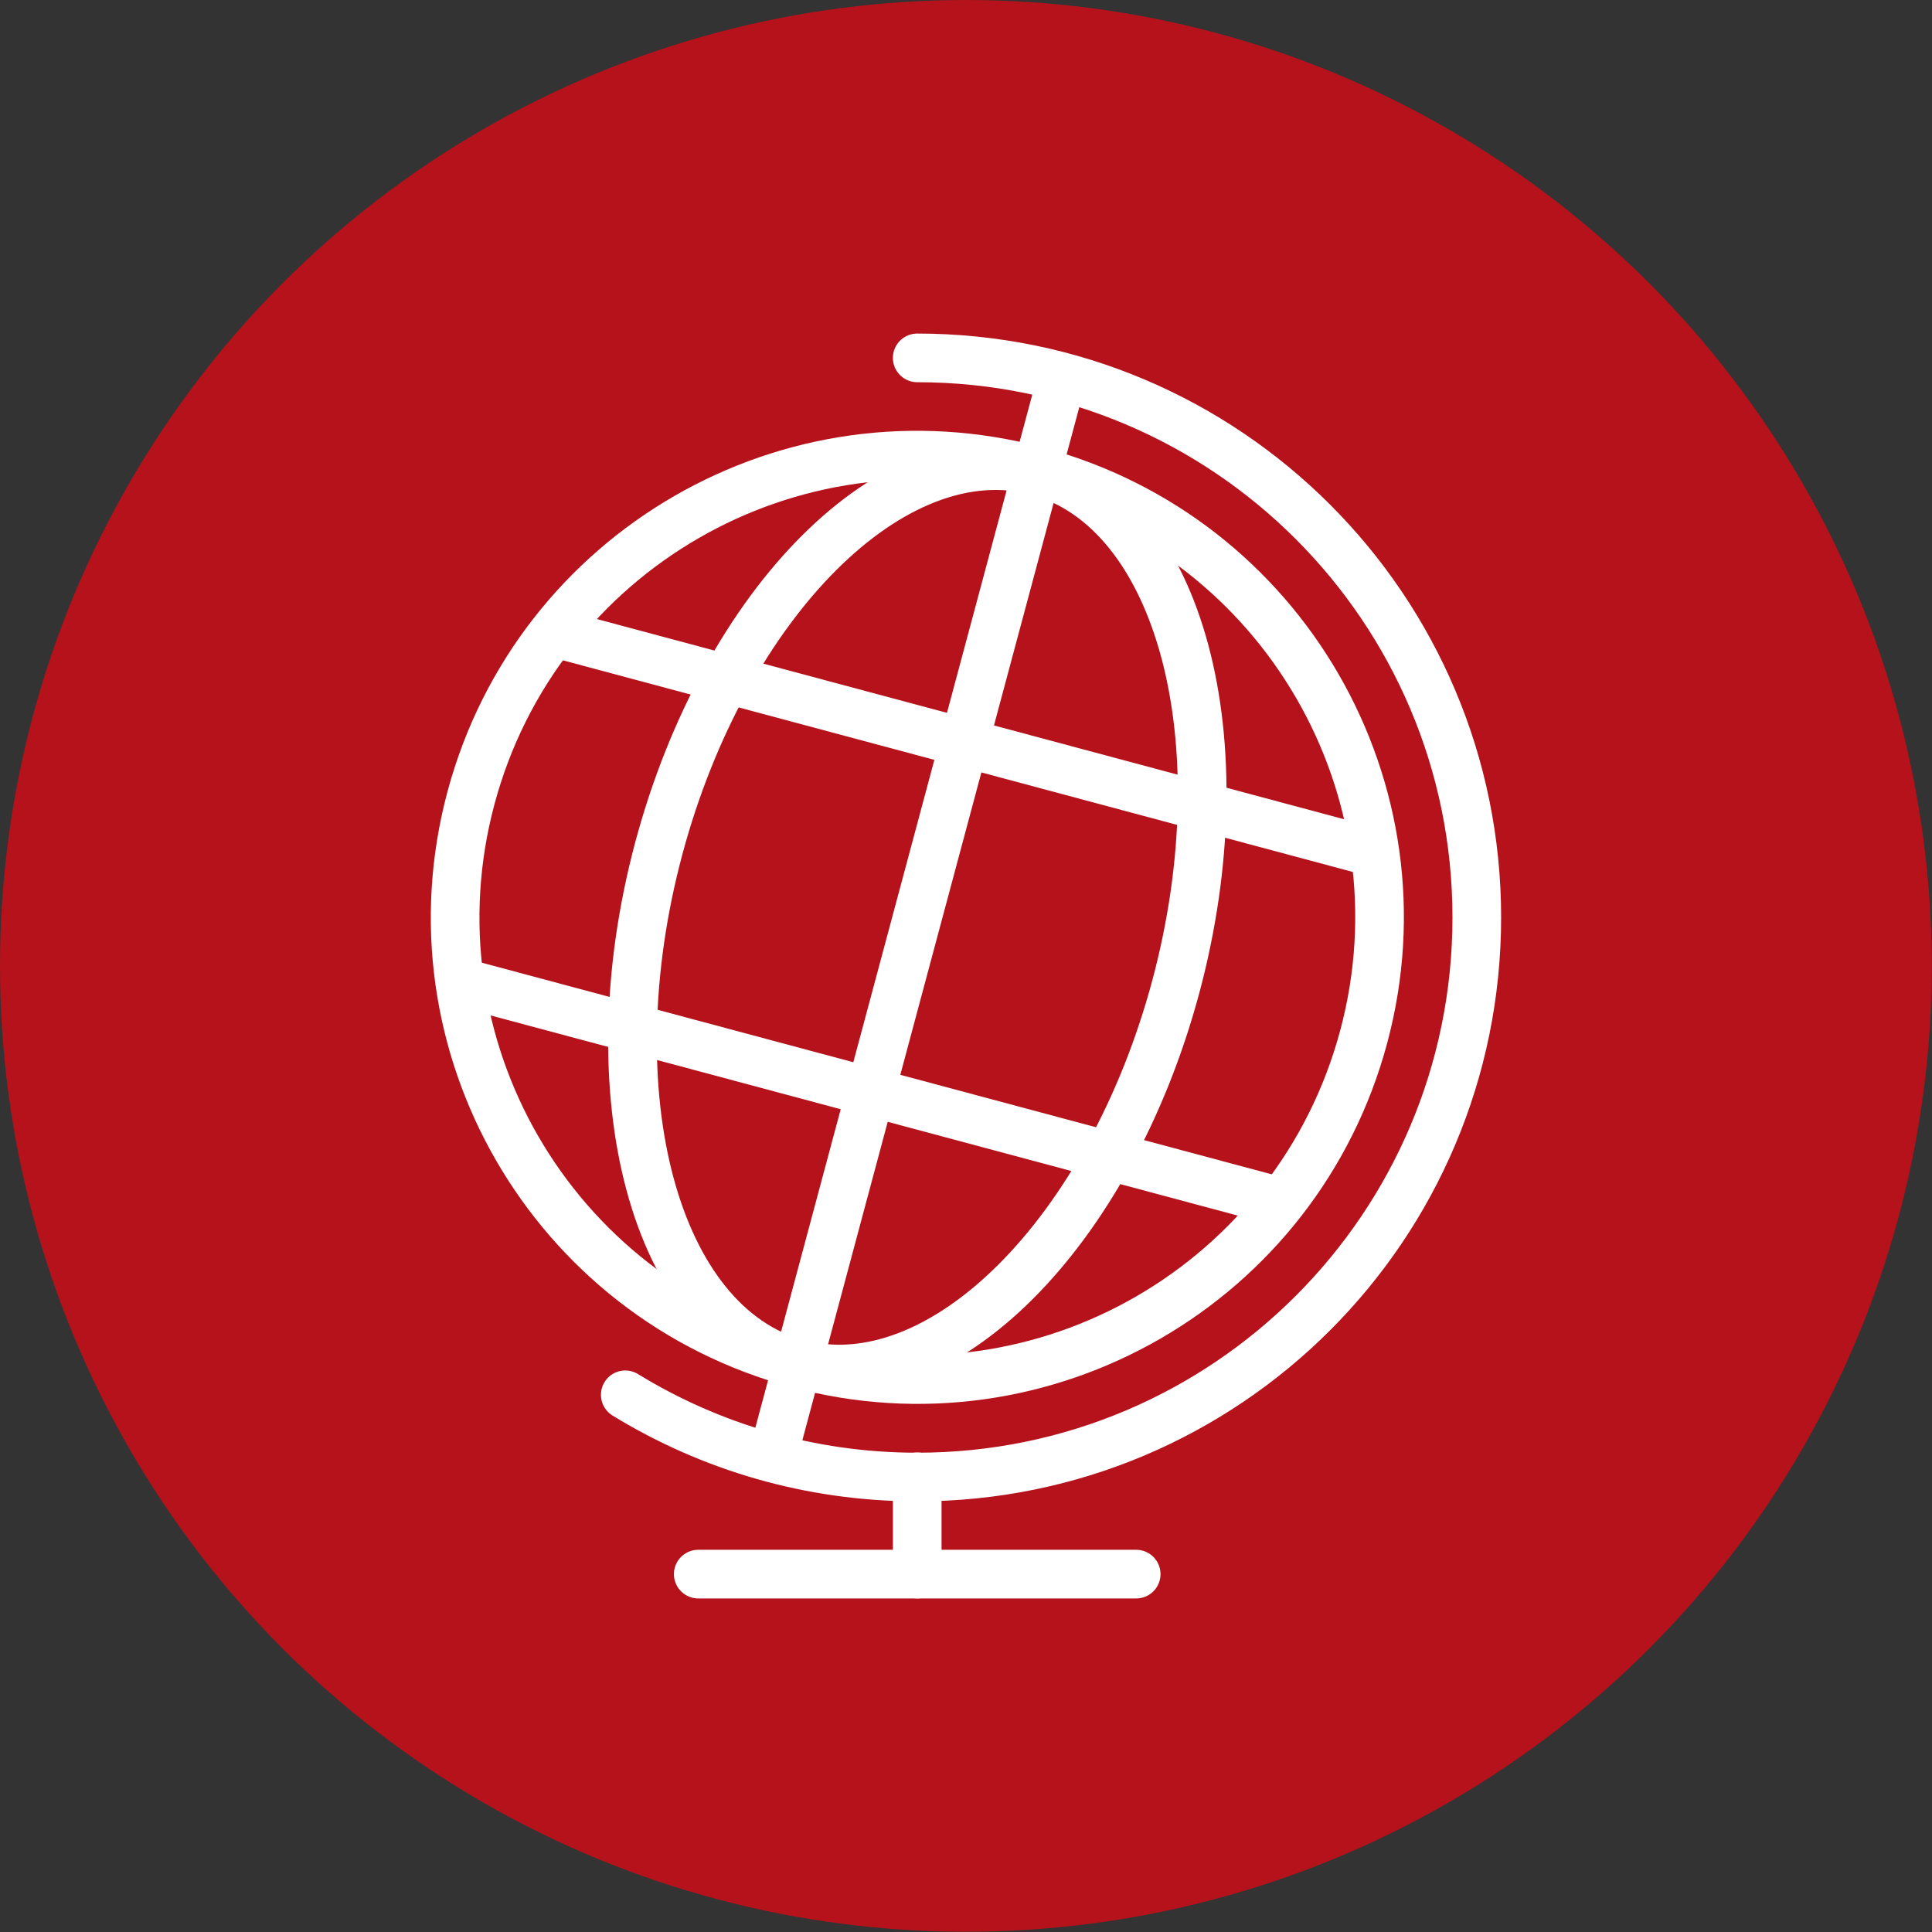
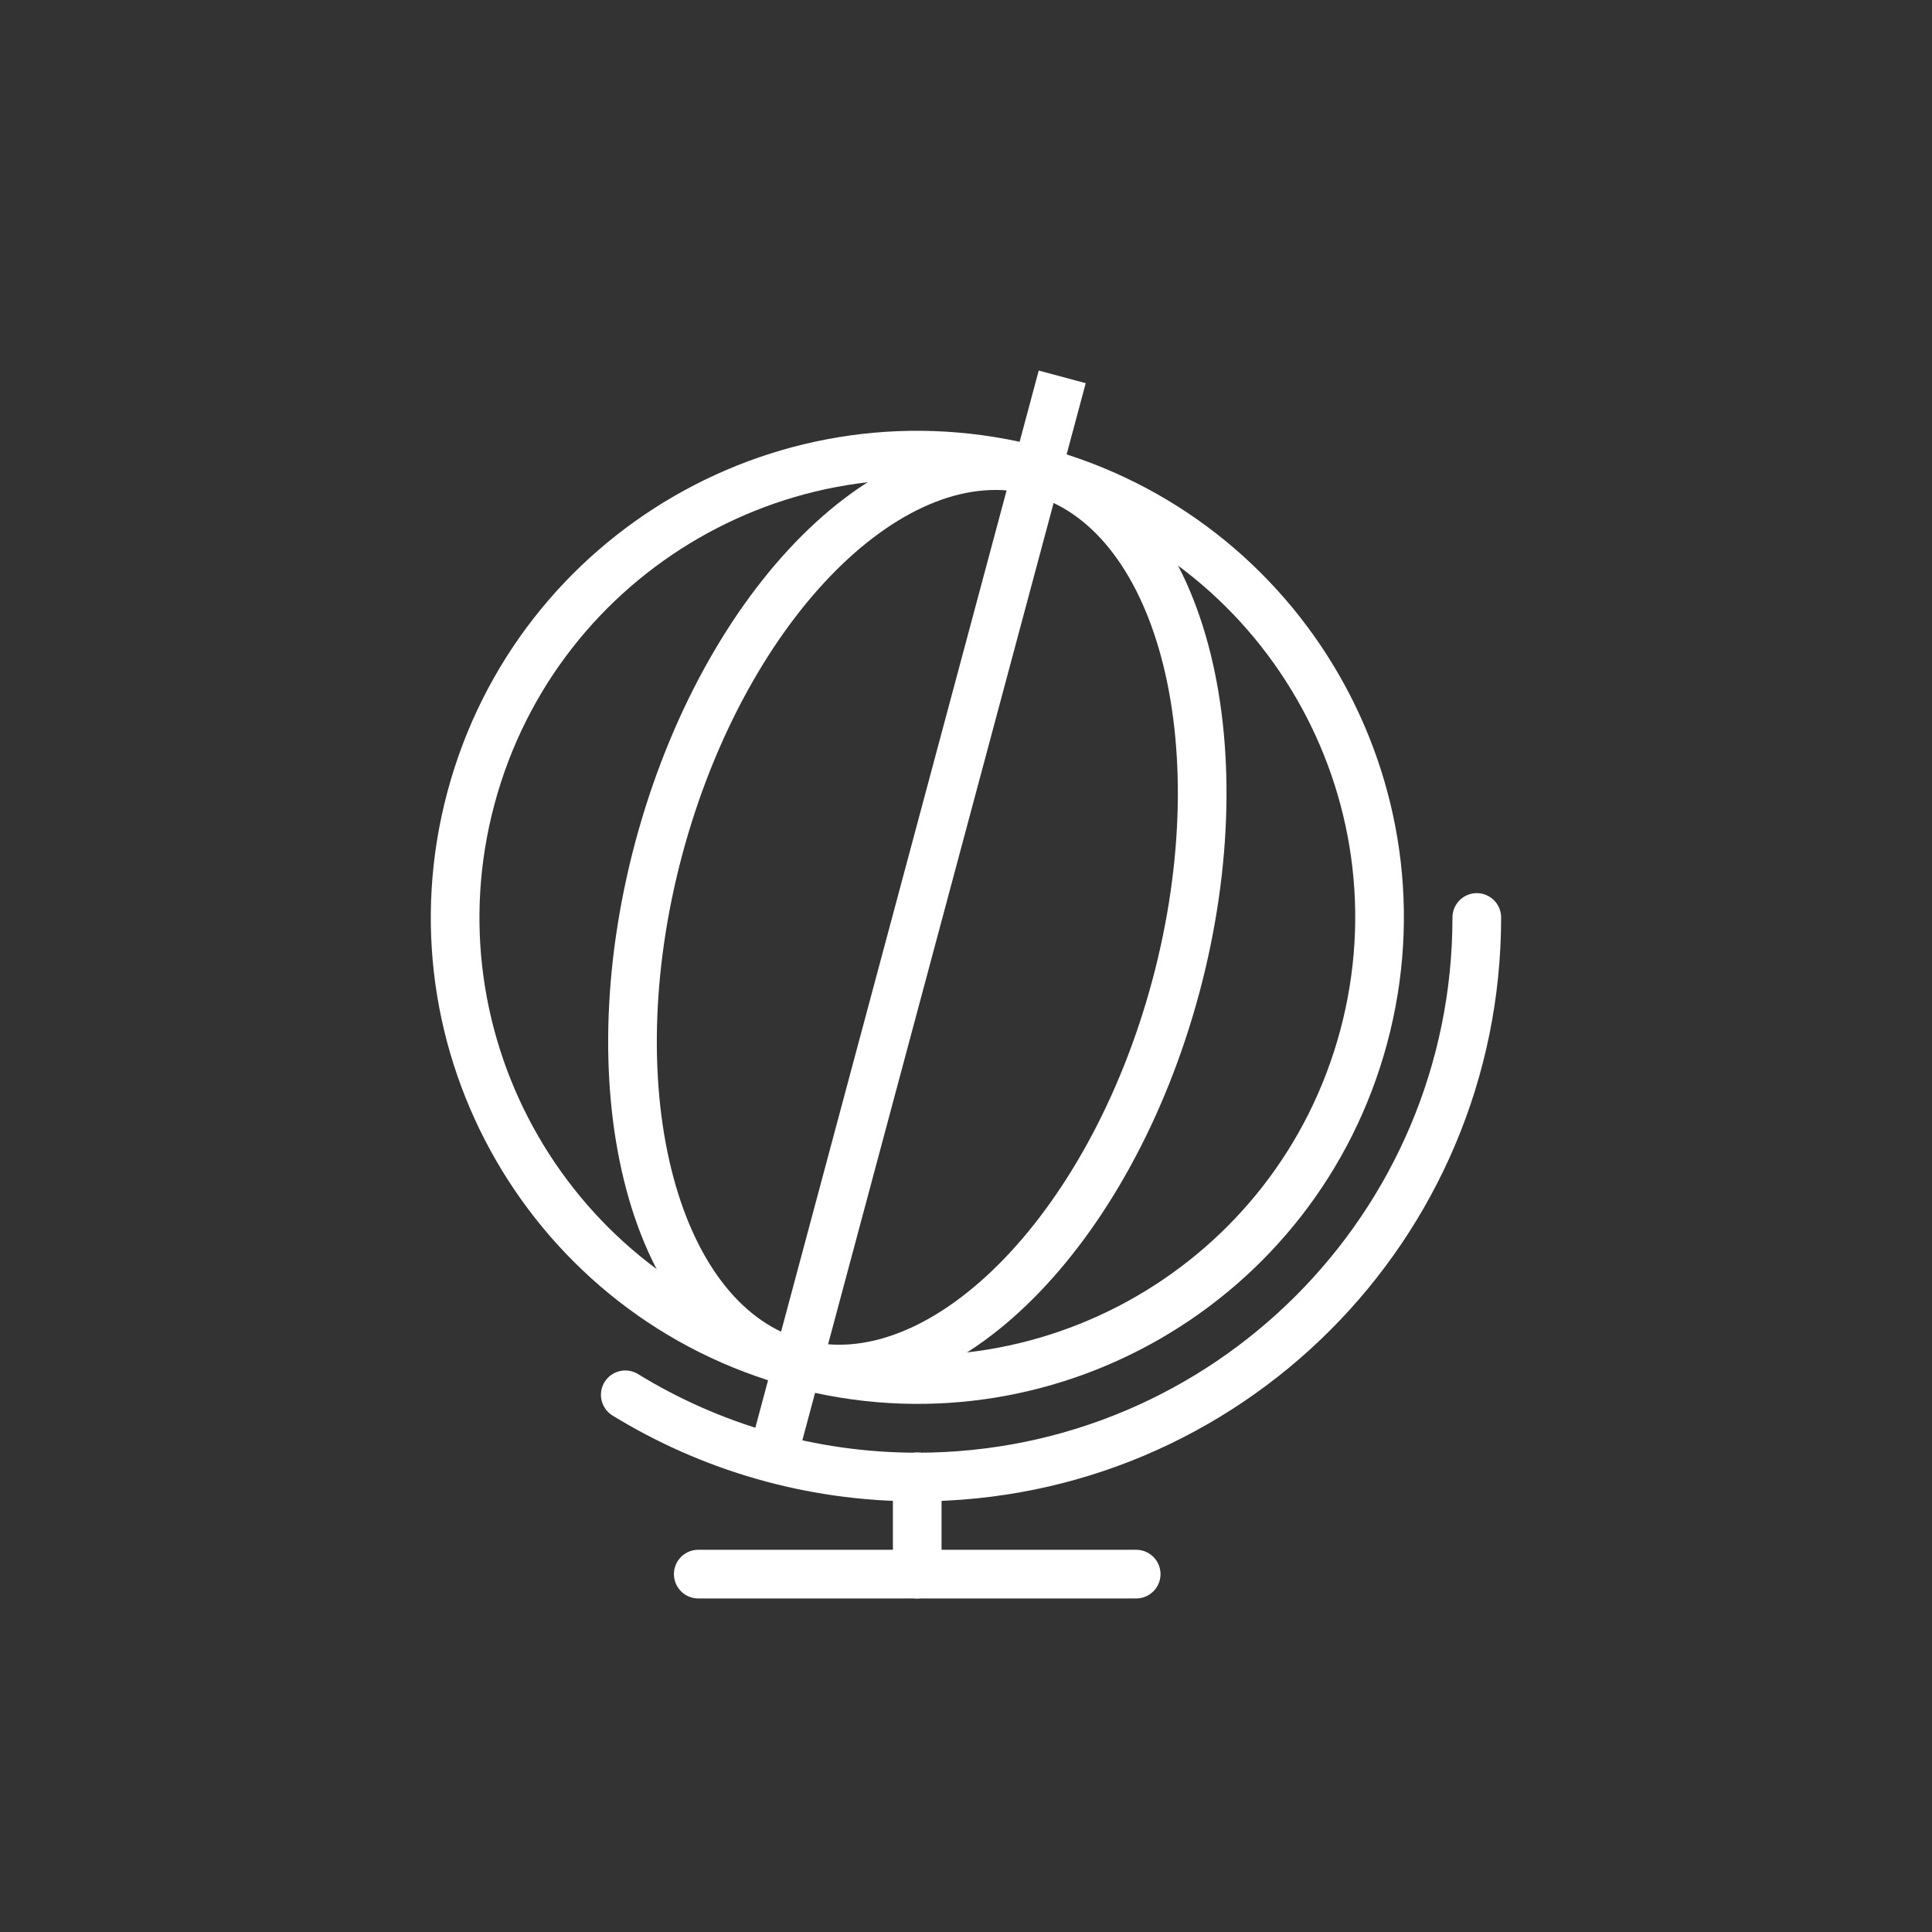
<svg xmlns="http://www.w3.org/2000/svg" id="Layer_2" data-name="Layer 2" viewBox="0 0 79.41 79.41">
  <rect x="0" y="0" width="79.41" height="79.41" fill="#333333" stroke="none" />
  <defs>
    <style>
      .cls-1 {
        fill: #b5121b;
      }

      .cls-2 {
        stroke-linecap: round;
      }

      .cls-2, .cls-3 {
        fill: none;
        stroke: #fff;
        stroke-linejoin: round;
        stroke-width: 2px;
      }
    </style>
  </defs>
  <g id="Icon_Set" data-name="Icon Set">
    <g>
-       <circle class="cls-1" cx="39.7" cy="39.7" r="39.7" />
      <g>
        <line class="cls-2" x1="28.7" y1="64.7" x2="46.7" y2="64.7" />
        <line class="cls-2" x1="37.7" y1="60.7" x2="37.7" y2="64.7" />
        <path class="cls-3" d="M56.05,42.62c-2.72,10.13-13.13,16.15-23.26,13.43-10.13-2.72-16.15-13.13-13.43-23.26,2.72-10.13,13.13-16.15,23.26-13.43,10.13,2.72,16.15,13.13,13.43,23.26Z" />
        <path class="cls-3" d="M48.33,40.55c-2.72,10.13-9.67,17.07-15.54,15.5-5.87-1.57-8.42-11.06-5.71-21.19,2.72-10.13,9.67-17.07,15.54-15.5,5.87,1.57,8.42,11.06,5.71,21.19Z" />
-         <line class="cls-3" x1="56.52" y1="35.05" x2="22.74" y2="26" />
-         <line class="cls-3" x1="18.89" y1="40.36" x2="52.67" y2="49.41" />
        <line class="cls-3" x1="43.66" y1="15.49" x2="31.75" y2="59.92" />
-         <path class="cls-2" d="M25.7,57.33c3.49,2.14,7.6,3.38,12,3.38,12.7,0,23-10.3,23-23s-10.3-23-23-23" />
+         <path class="cls-2" d="M25.7,57.33c3.49,2.14,7.6,3.38,12,3.38,12.7,0,23-10.3,23-23" />
      </g>
    </g>
  </g>
</svg>